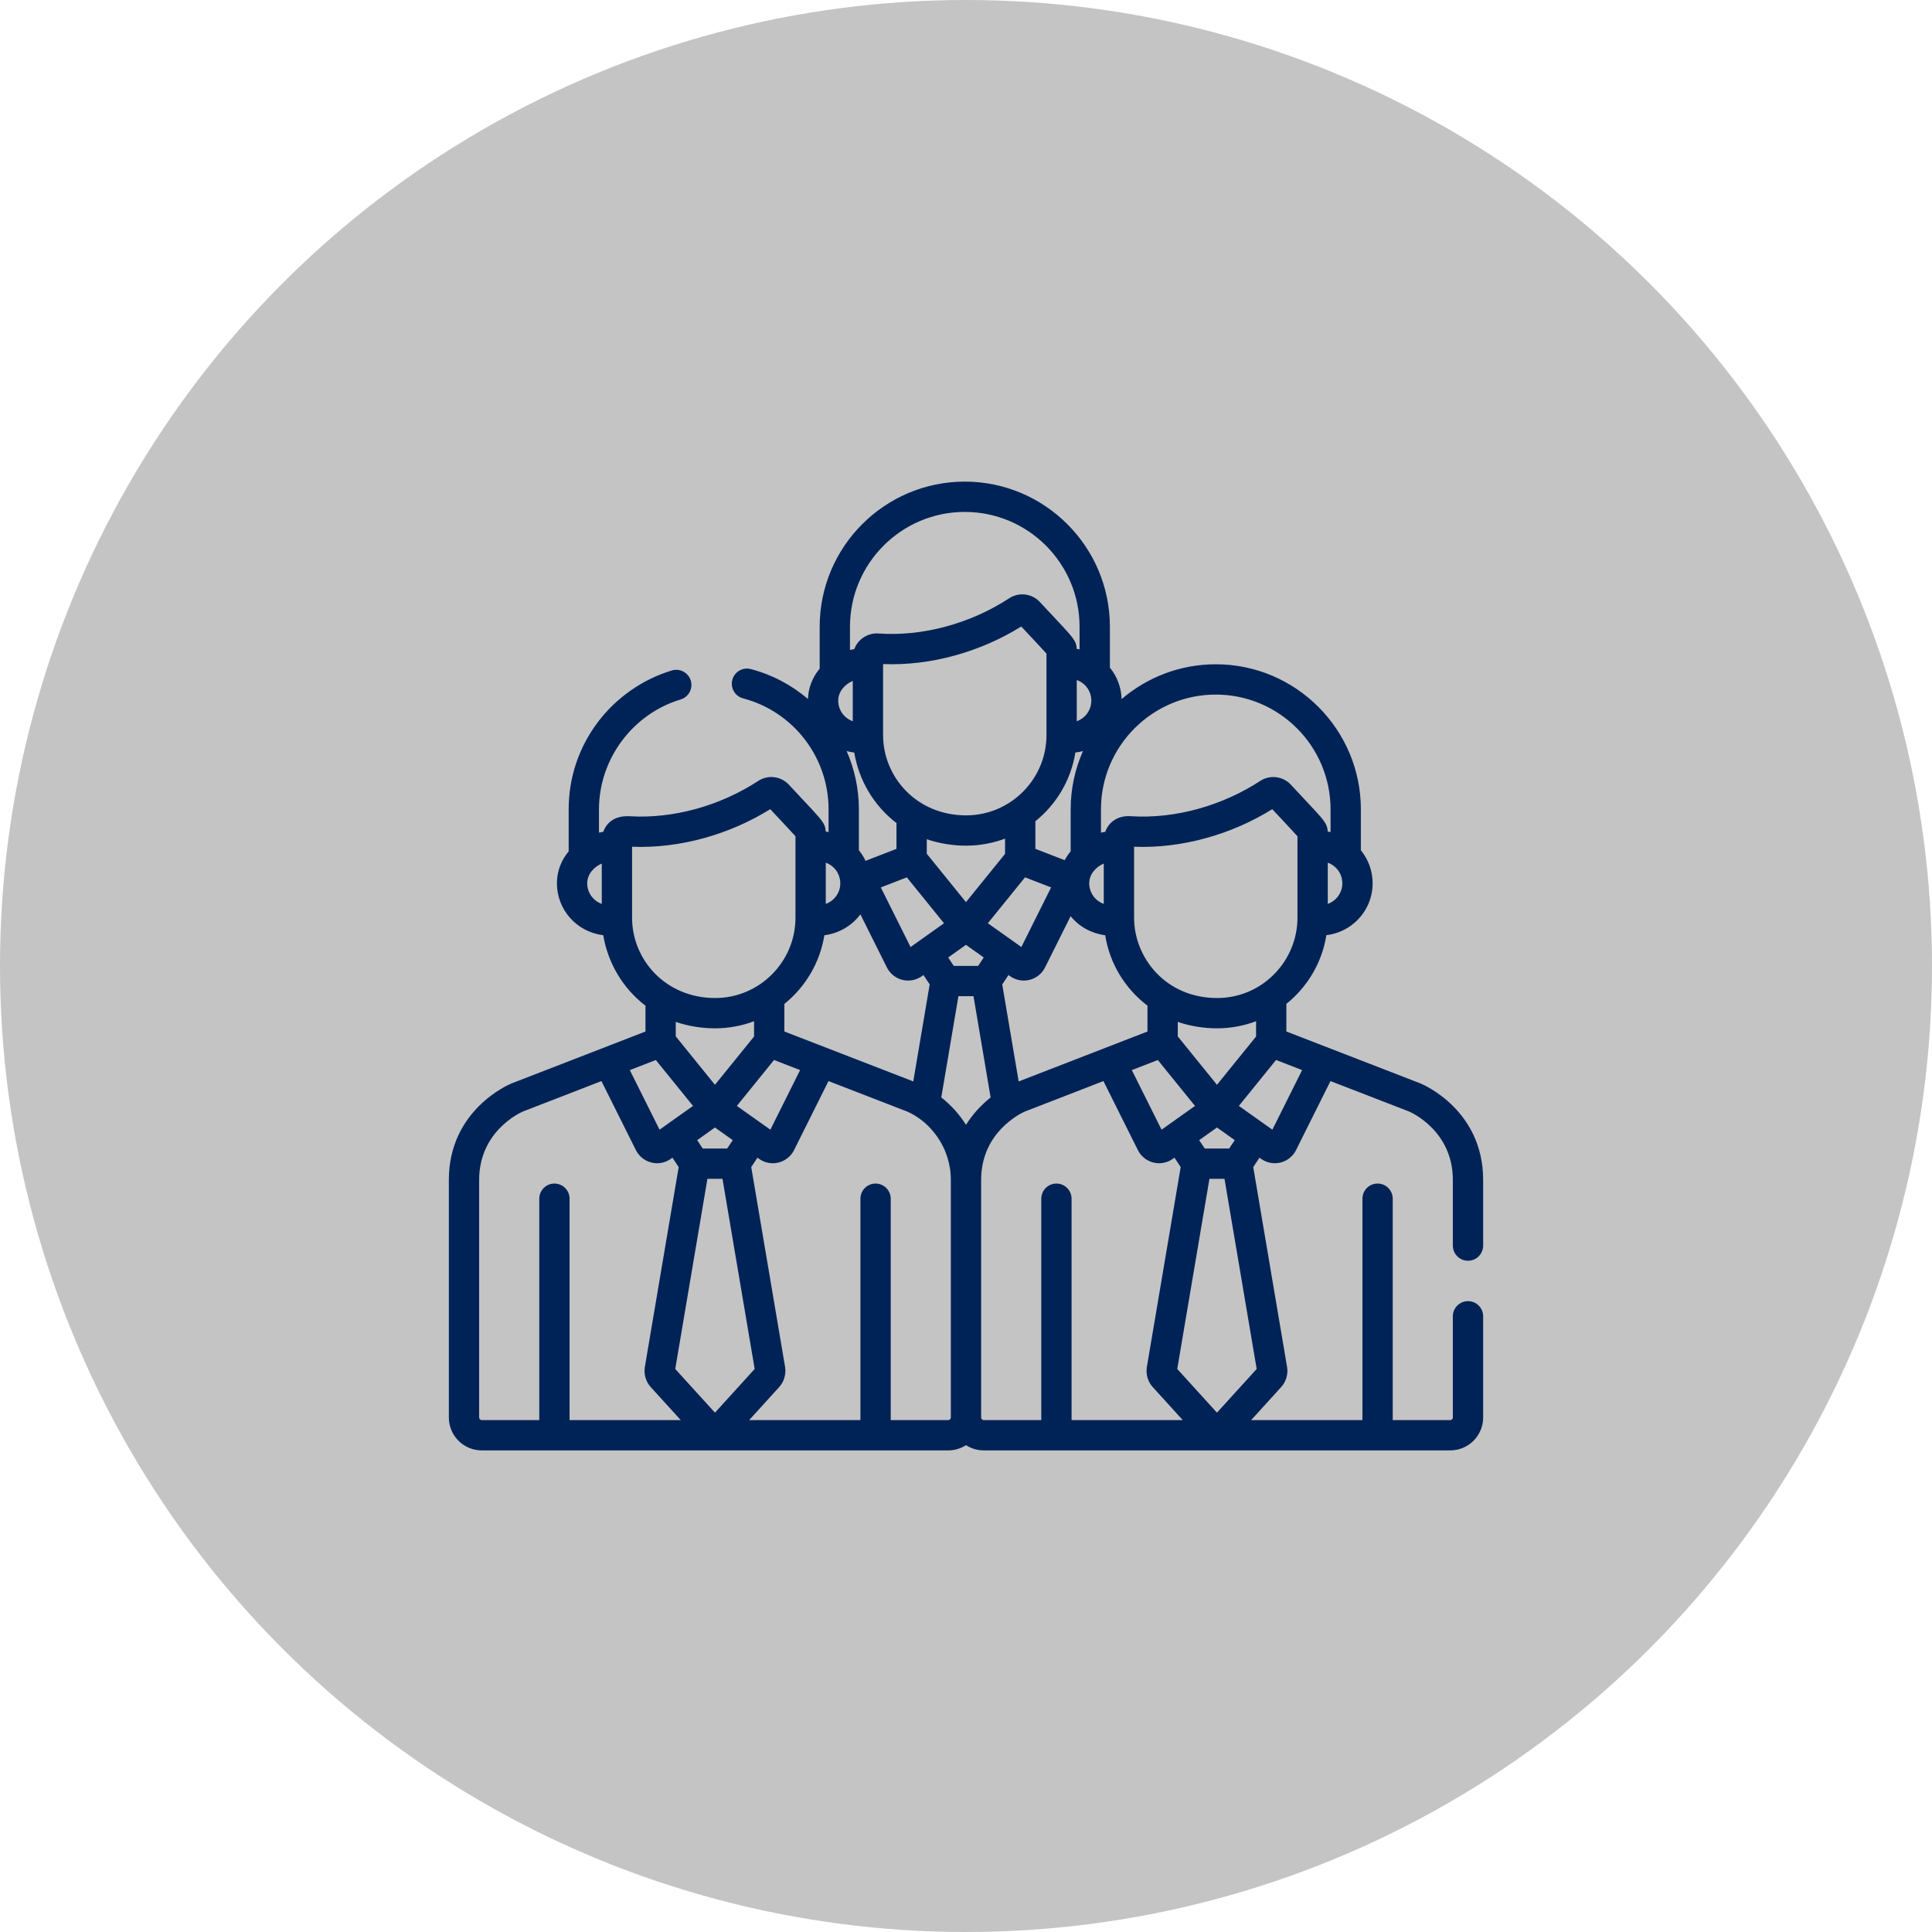
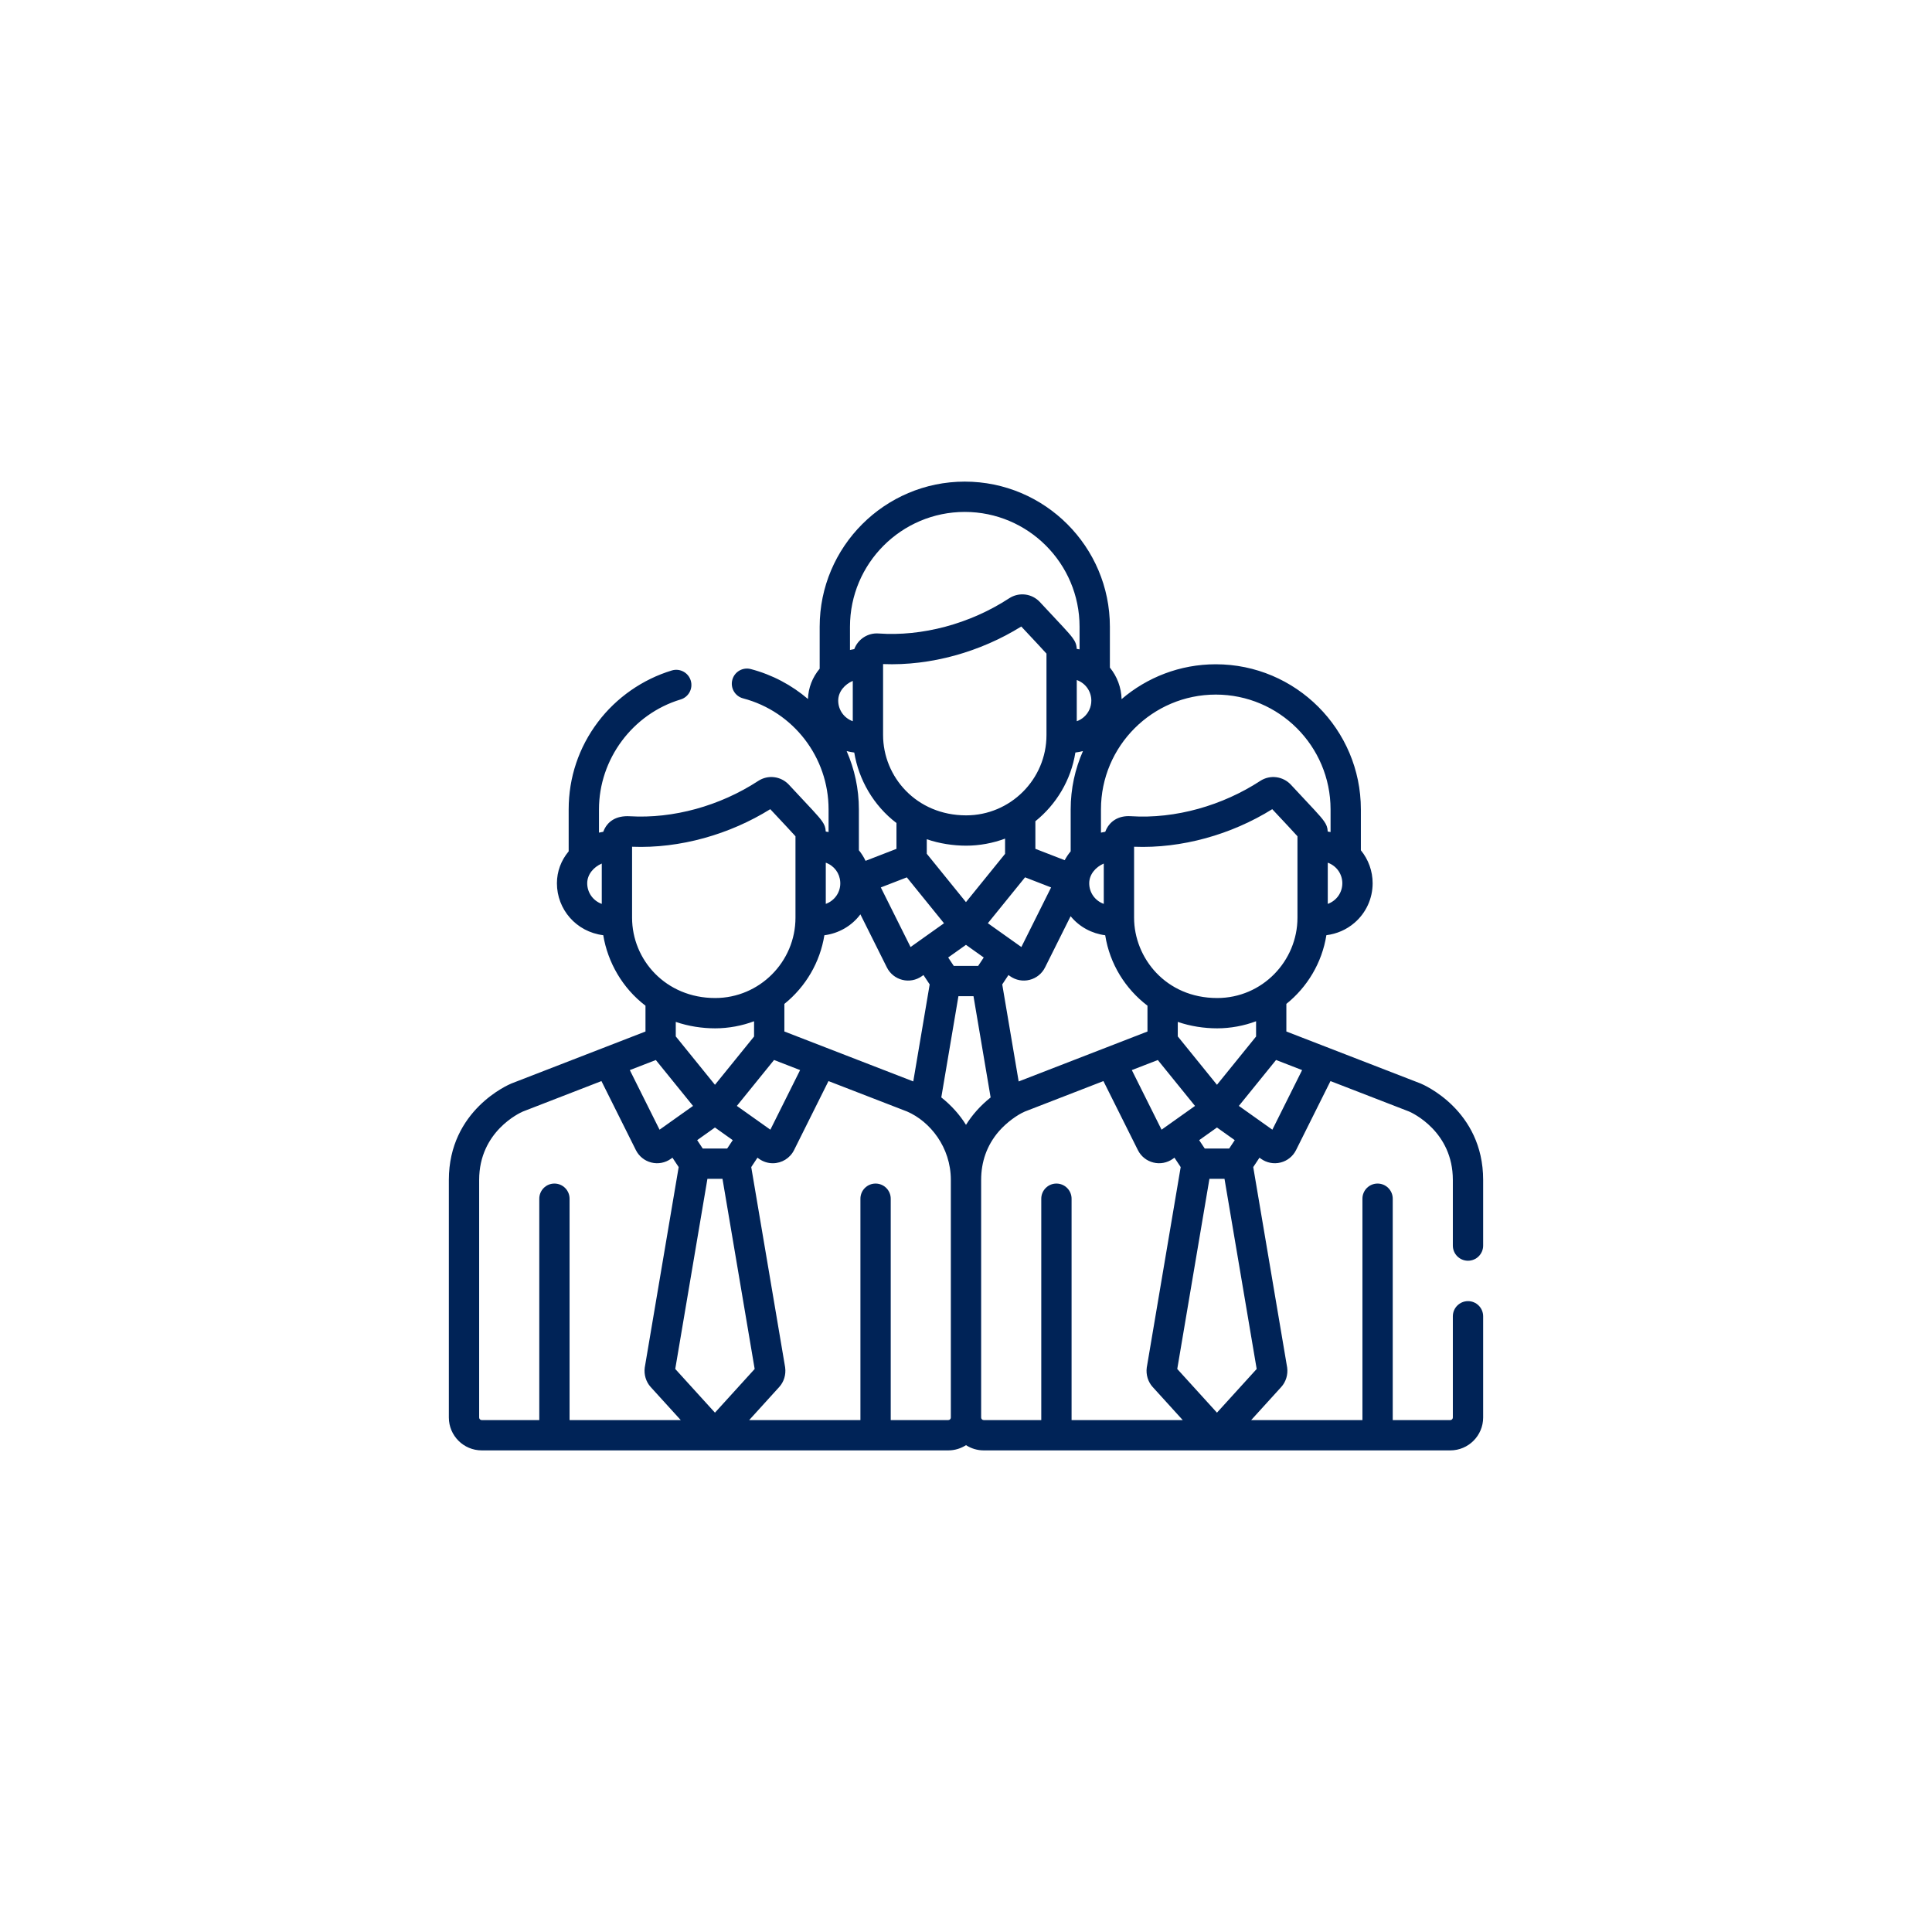
<svg xmlns="http://www.w3.org/2000/svg" width="99" height="99" viewBox="0 0 99 99" fill="none">
-   <circle cx="49.5" cy="49.5" r="49.5" fill="#C4C4C4" />
  <path d="M75.224 66.673C74.795 66.673 74.447 67.021 74.447 67.45V72.637C74.447 72.709 74.389 72.768 74.317 72.768H71.367V61.425C71.367 60.996 71.019 60.648 70.59 60.648C70.161 60.648 69.814 60.996 69.814 61.425V72.768H64.113L65.656 71.07C65.894 70.808 66.007 70.436 65.957 70.074C65.956 70.067 65.954 70.059 65.953 70.051L64.219 59.804L64.538 59.323L64.621 59.382C64.906 59.584 65.269 59.658 65.62 59.57C65.964 59.484 66.253 59.252 66.412 58.934V58.934L68.177 55.397L72.208 56.958C72.367 57.027 74.447 57.981 74.447 60.462V63.826C74.447 64.255 74.794 64.603 75.223 64.603C75.652 64.603 76 64.255 76 63.826V60.462C76 56.879 72.927 55.575 72.796 55.521C72.791 55.519 72.786 55.517 72.781 55.515L65.916 52.856V51.442C66.988 50.58 67.741 49.338 67.967 47.921C68.501 47.854 68.997 47.64 69.408 47.286C69.998 46.779 70.337 46.041 70.337 45.261C70.337 44.638 70.121 44.043 69.734 43.57V41.475C69.734 37.375 66.399 34.039 62.299 34.039C60.458 34.039 58.773 34.713 57.473 35.825C57.457 35.23 57.244 34.663 56.873 34.209V32.115C56.873 28.015 53.537 24.679 49.437 24.679C45.338 24.679 42.002 28.015 42.002 32.115V34.264C41.629 34.71 41.42 35.248 41.402 35.818C40.572 35.11 39.58 34.576 38.474 34.285C38.058 34.175 37.634 34.423 37.525 34.838C37.416 35.252 37.663 35.677 38.078 35.786C40.657 36.465 42.458 38.805 42.458 41.474V42.636C42.425 42.629 42.317 42.61 42.313 42.61C42.302 42.39 42.247 42.257 42.127 42.085C41.928 41.799 41.572 41.443 40.424 40.209C40.014 39.77 39.353 39.689 38.851 40.018C36.884 41.302 34.495 41.957 32.279 41.827C31.556 41.784 31.105 42.102 30.913 42.622C30.896 42.624 30.704 42.663 30.693 42.666V41.474C30.693 38.9 32.414 36.584 34.877 35.842C35.287 35.719 35.52 35.286 35.396 34.875C35.272 34.464 34.839 34.232 34.429 34.355C32.931 34.807 31.584 35.746 30.638 37C29.658 38.298 29.14 39.845 29.14 41.475V43.624C28.749 44.092 28.538 44.659 28.538 45.261C28.538 46.59 29.517 47.749 30.912 47.922C31.141 49.305 31.891 50.632 33.076 51.534V52.857L26.219 55.515C26.214 55.517 26.209 55.519 26.204 55.521C26.073 55.575 23 56.879 23 60.462V72.637C23 73.565 23.755 74.321 24.684 74.321H48.593C48.927 74.321 49.238 74.222 49.5 74.053C49.762 74.222 50.073 74.321 50.407 74.321H74.317C75.245 74.321 76 73.565 76 72.637V67.45C76 67.021 75.653 66.673 75.224 66.673ZM30.836 46.318C30.381 46.153 30.09 45.731 30.09 45.261C30.09 44.804 30.422 44.428 30.836 44.25V46.318ZM66.723 54.834L65.199 57.888C65.199 57.888 63.506 56.686 63.482 56.669C64.212 55.767 63.869 56.191 65.388 54.316L66.723 54.834ZM62.36 55.587L60.352 53.108V52.364C61.004 52.589 61.708 52.694 62.369 52.694C62.369 52.694 62.37 52.694 62.37 52.694H62.37C63.054 52.694 63.747 52.564 64.364 52.331V53.113L62.36 55.587ZM63.271 58.424L62.986 58.853H61.734L61.448 58.424L62.36 57.776L63.271 58.424ZM49.498 46.227L47.49 43.748V43.004C48.14 43.228 48.843 43.333 49.508 43.334C49.508 43.334 49.508 43.334 49.508 43.334H49.508C50.191 43.334 50.884 43.204 51.502 42.972V43.753L49.498 46.227ZM50.409 49.064L50.124 49.494H48.872L48.587 49.064L49.498 48.416L50.409 49.064ZM43.384 38.487C43.511 38.522 43.641 38.545 43.774 38.562C44.002 39.945 44.753 41.272 45.937 42.174V43.497L44.353 44.111C44.262 43.918 44.147 43.736 44.011 43.569V41.475C44.011 40.421 43.789 39.408 43.384 38.487ZM53.624 37.665C53.624 39.938 51.77 41.781 49.508 41.781C46.956 41.781 45.251 39.803 45.251 37.665V34.029C47.703 34.127 50.249 33.4 52.332 32.104C53.032 32.855 53.448 33.291 53.624 33.493C53.624 35.426 53.624 36.173 53.624 37.665ZM55.105 38.561C55.237 38.545 55.367 38.521 55.493 38.487C55.089 39.402 54.864 40.412 54.864 41.475V43.624C54.744 43.767 54.642 43.919 54.557 44.078L53.055 43.496V42.082C54.126 41.22 54.879 39.978 55.105 38.561ZM46.468 44.958L48.373 47.31L47.074 48.233C47.073 48.234 47.072 48.234 47.072 48.235L46.659 48.528L45.135 45.474L46.468 44.958ZM51.285 46.488L52.526 44.956L53.861 45.474L52.337 48.528L51.924 48.234C51.923 48.234 51.923 48.234 51.922 48.233L50.62 47.308L51.285 46.488ZM51.676 49.963L51.759 50.022C52.05 50.228 52.414 50.297 52.758 50.21C53.103 50.124 53.392 49.892 53.55 49.574V49.574L54.861 46.948C55.311 47.503 55.962 47.84 56.633 47.924C56.869 49.408 57.672 50.675 58.799 51.534V52.857L52.199 55.416L51.357 50.444L51.676 49.963ZM59.329 54.318L61.235 56.67C60.402 57.262 59.564 57.857 59.521 57.888L57.997 54.834L59.329 54.318ZM66.485 47.025C66.485 49.242 64.685 51.141 62.37 51.141C59.731 51.141 58.113 49.074 58.113 47.025V43.389C60.547 43.486 63.097 42.769 65.193 41.464C65.893 42.215 66.31 42.651 66.485 42.853C66.485 44.786 66.485 45.533 66.485 47.025ZM68.784 45.261C68.784 45.732 68.493 46.153 68.038 46.318V44.206C68.508 44.377 68.784 44.806 68.784 45.261ZM56.416 41.474C56.416 38.231 59.056 35.592 62.299 35.592C65.543 35.592 68.181 38.231 68.181 41.474V42.636C68.146 42.628 68.049 42.611 68.036 42.61C68.025 42.39 67.969 42.256 67.85 42.085C67.646 41.792 67.293 41.442 66.147 40.209C65.746 39.78 65.086 39.683 64.574 40.018C62.661 41.267 60.244 41.973 57.944 41.824C57.298 41.782 56.83 42.098 56.636 42.622C56.619 42.624 56.427 42.663 56.416 42.666V41.474H56.416ZM56.56 44.25V46.317C56.103 46.152 55.814 45.73 55.814 45.261C55.814 44.804 56.145 44.428 56.56 44.25ZM55.922 35.901C55.922 36.227 55.781 36.537 55.534 36.749C55.428 36.84 55.308 36.91 55.176 36.958V34.846C55.641 35.014 55.922 35.441 55.922 35.901ZM49.437 26.232C52.681 26.232 55.319 28.871 55.319 32.114V33.276C55.284 33.268 55.187 33.252 55.174 33.25C55.163 33.012 55.094 32.866 54.954 32.676C54.746 32.395 54.363 32.008 53.285 30.849C52.878 30.412 52.217 30.328 51.712 30.658C49.692 31.977 47.241 32.62 45.02 32.461C44.476 32.42 43.965 32.748 43.775 33.261C43.757 33.264 43.566 33.303 43.555 33.306V32.115H43.555C43.555 28.871 46.194 26.232 49.437 26.232ZM43.698 34.89V36.958C43.243 36.792 42.952 36.371 42.952 35.901C42.952 35.446 43.281 35.07 43.698 34.89ZM42.315 44.206C42.749 44.364 43.028 44.743 43.056 45.193C43.09 45.694 42.783 46.147 42.315 46.317V44.206ZM42.243 47.924C42.975 47.832 43.647 47.446 44.088 46.853L45.446 49.574C45.446 49.574 45.446 49.574 45.446 49.574C45.605 49.892 45.894 50.124 46.238 50.21C46.579 50.296 46.944 50.23 47.237 50.022L47.32 49.963L47.639 50.444L46.798 55.414L40.193 52.856V51.443H40.193C41.293 50.556 42.022 49.303 42.243 47.924ZM36.636 55.587L34.628 53.108V52.364C35.278 52.588 35.981 52.694 36.646 52.694C36.646 52.694 36.646 52.694 36.646 52.694C37.34 52.694 38.032 52.56 38.64 52.331V53.113L36.636 55.587ZM37.548 58.424L37.262 58.853H36.01L35.725 58.424L36.636 57.776L37.548 58.424ZM39.664 54.316L40.999 54.834L39.475 57.888L39.062 57.594C39.061 57.594 39.061 57.594 39.06 57.593L37.758 56.669L39.664 54.316ZM32.389 47.025V43.389C34.854 43.487 37.402 42.751 39.47 41.464C40.163 42.208 40.586 42.651 40.762 42.853C40.762 44.786 40.762 45.533 40.762 47.025C40.762 49.283 38.921 51.141 36.646 51.141C34.114 51.141 32.389 49.186 32.389 47.025ZM33.606 54.318L35.512 56.67L34.212 57.593C34.211 57.594 34.211 57.594 34.21 57.595L33.797 57.888L32.273 54.834L33.606 54.318ZM29.186 72.768V61.425C29.186 60.996 28.839 60.648 28.41 60.648C27.981 60.648 27.634 60.996 27.634 61.425V72.768H24.684C24.611 72.768 24.553 72.709 24.553 72.637V60.462C24.553 57.968 26.654 57.018 26.79 56.959L30.819 55.397L32.584 58.934C32.584 58.934 32.584 58.934 32.584 58.934C32.743 59.252 33.032 59.484 33.377 59.57C33.717 59.656 34.082 59.59 34.375 59.382L34.458 59.323L34.777 59.804L33.043 70.051C33.042 70.059 33.041 70.067 33.039 70.074C32.989 70.436 33.102 70.808 33.34 71.071L34.883 72.768H29.186V72.768ZM34.601 70.149L36.25 60.406H37.022L38.671 70.149L36.636 72.388L34.601 70.149ZM48.724 72.637C48.724 72.709 48.665 72.768 48.593 72.768H45.643V61.425C45.643 60.996 45.295 60.648 44.867 60.648C44.438 60.648 44.09 60.996 44.09 61.425V72.768H38.39L39.932 71.07C40.171 70.808 40.283 70.436 40.233 70.074C40.232 70.067 40.231 70.059 40.23 70.051L38.495 59.804L38.814 59.323L38.897 59.382C39.105 59.53 39.351 59.607 39.601 59.607C40.056 59.607 40.48 59.352 40.689 58.934V58.934L42.453 55.397L46.485 56.958C47.66 57.469 48.723 58.788 48.723 60.462V72.637H48.724ZM49.5 57.64C49.178 57.122 48.75 56.643 48.234 56.233L49.112 51.047H49.884L50.762 56.236C50.233 56.657 49.81 57.141 49.5 57.64ZM54.91 72.768V61.425C54.91 60.996 54.562 60.648 54.133 60.648C53.705 60.648 53.357 60.996 53.357 61.425V72.768H50.407C50.335 72.768 50.276 72.709 50.276 72.637V60.462C50.276 59.539 50.566 58.689 51.182 57.974C51.593 57.503 52.139 57.121 52.514 56.959L56.542 55.397L58.308 58.934C58.308 58.934 58.308 58.934 58.308 58.934C58.466 59.252 58.755 59.484 59.1 59.57C59.441 59.656 59.806 59.59 60.099 59.382L60.182 59.323L60.501 59.804L58.767 70.051C58.765 70.059 58.764 70.067 58.763 70.074C58.713 70.436 58.825 70.808 59.064 71.071L60.606 72.768H54.91V72.768ZM60.325 70.149L61.974 60.406H62.746L64.395 70.149L62.36 72.388L60.325 70.149Z" fill="#002357" />
</svg>